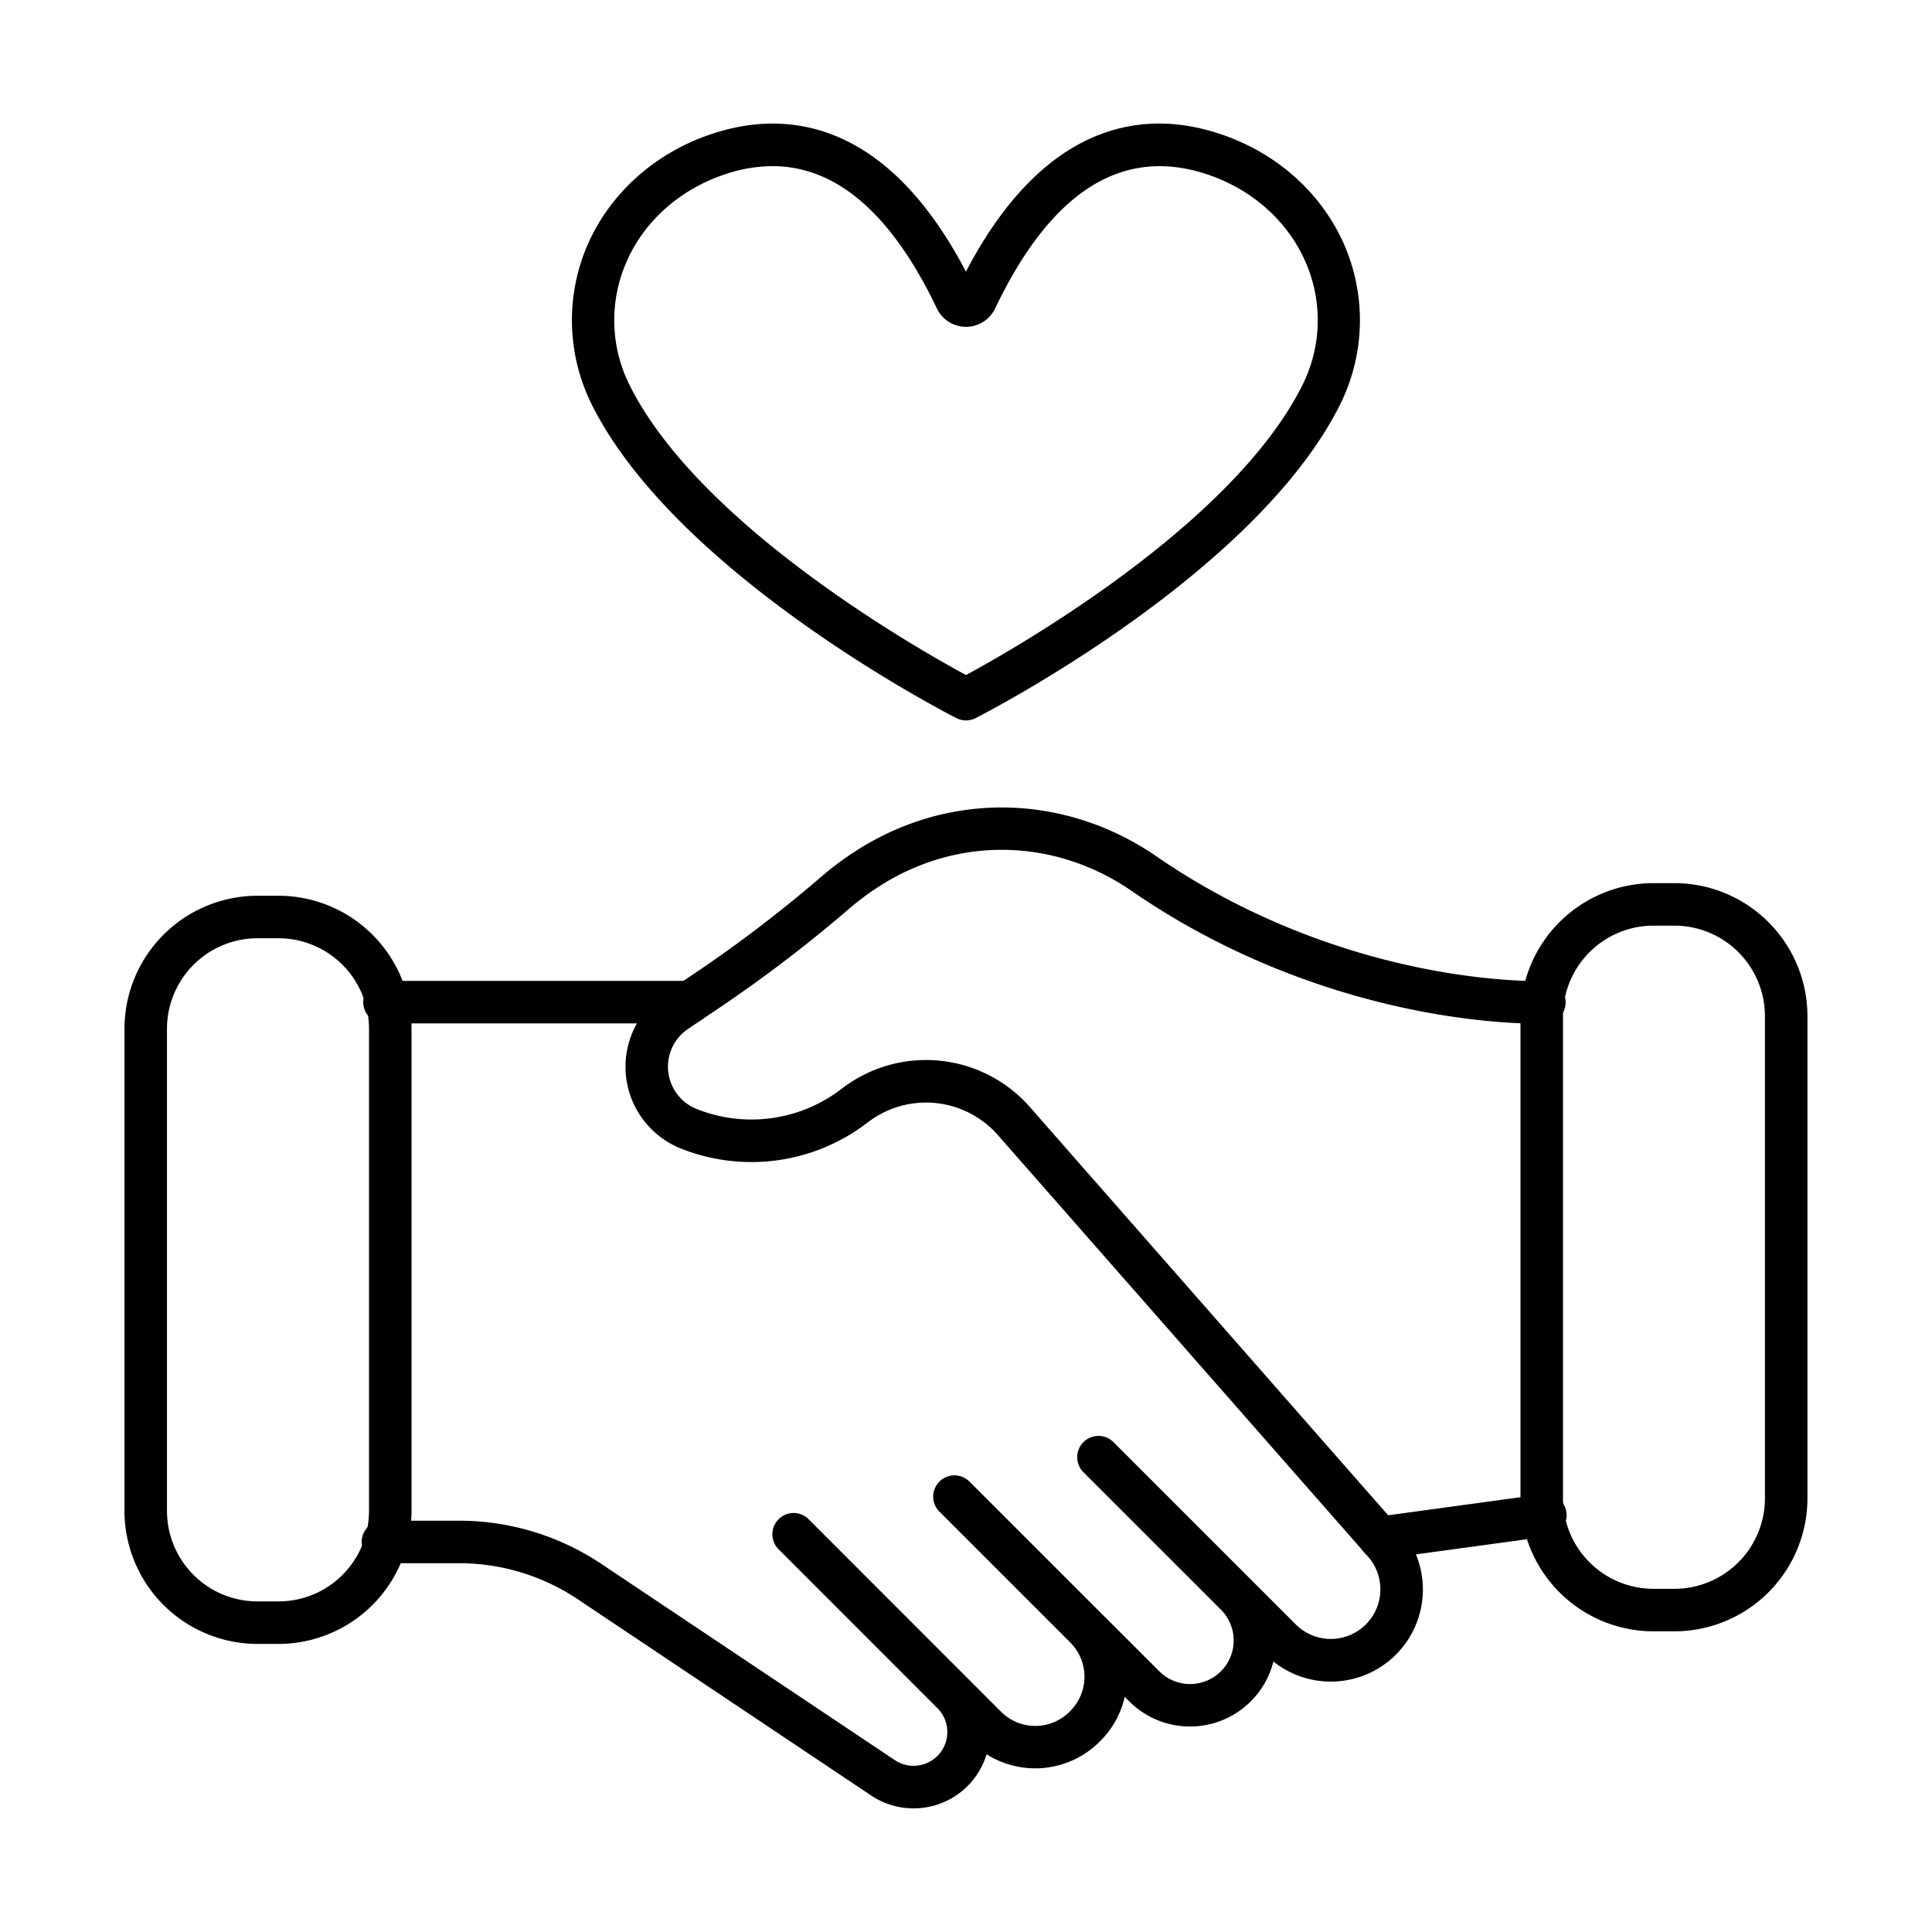
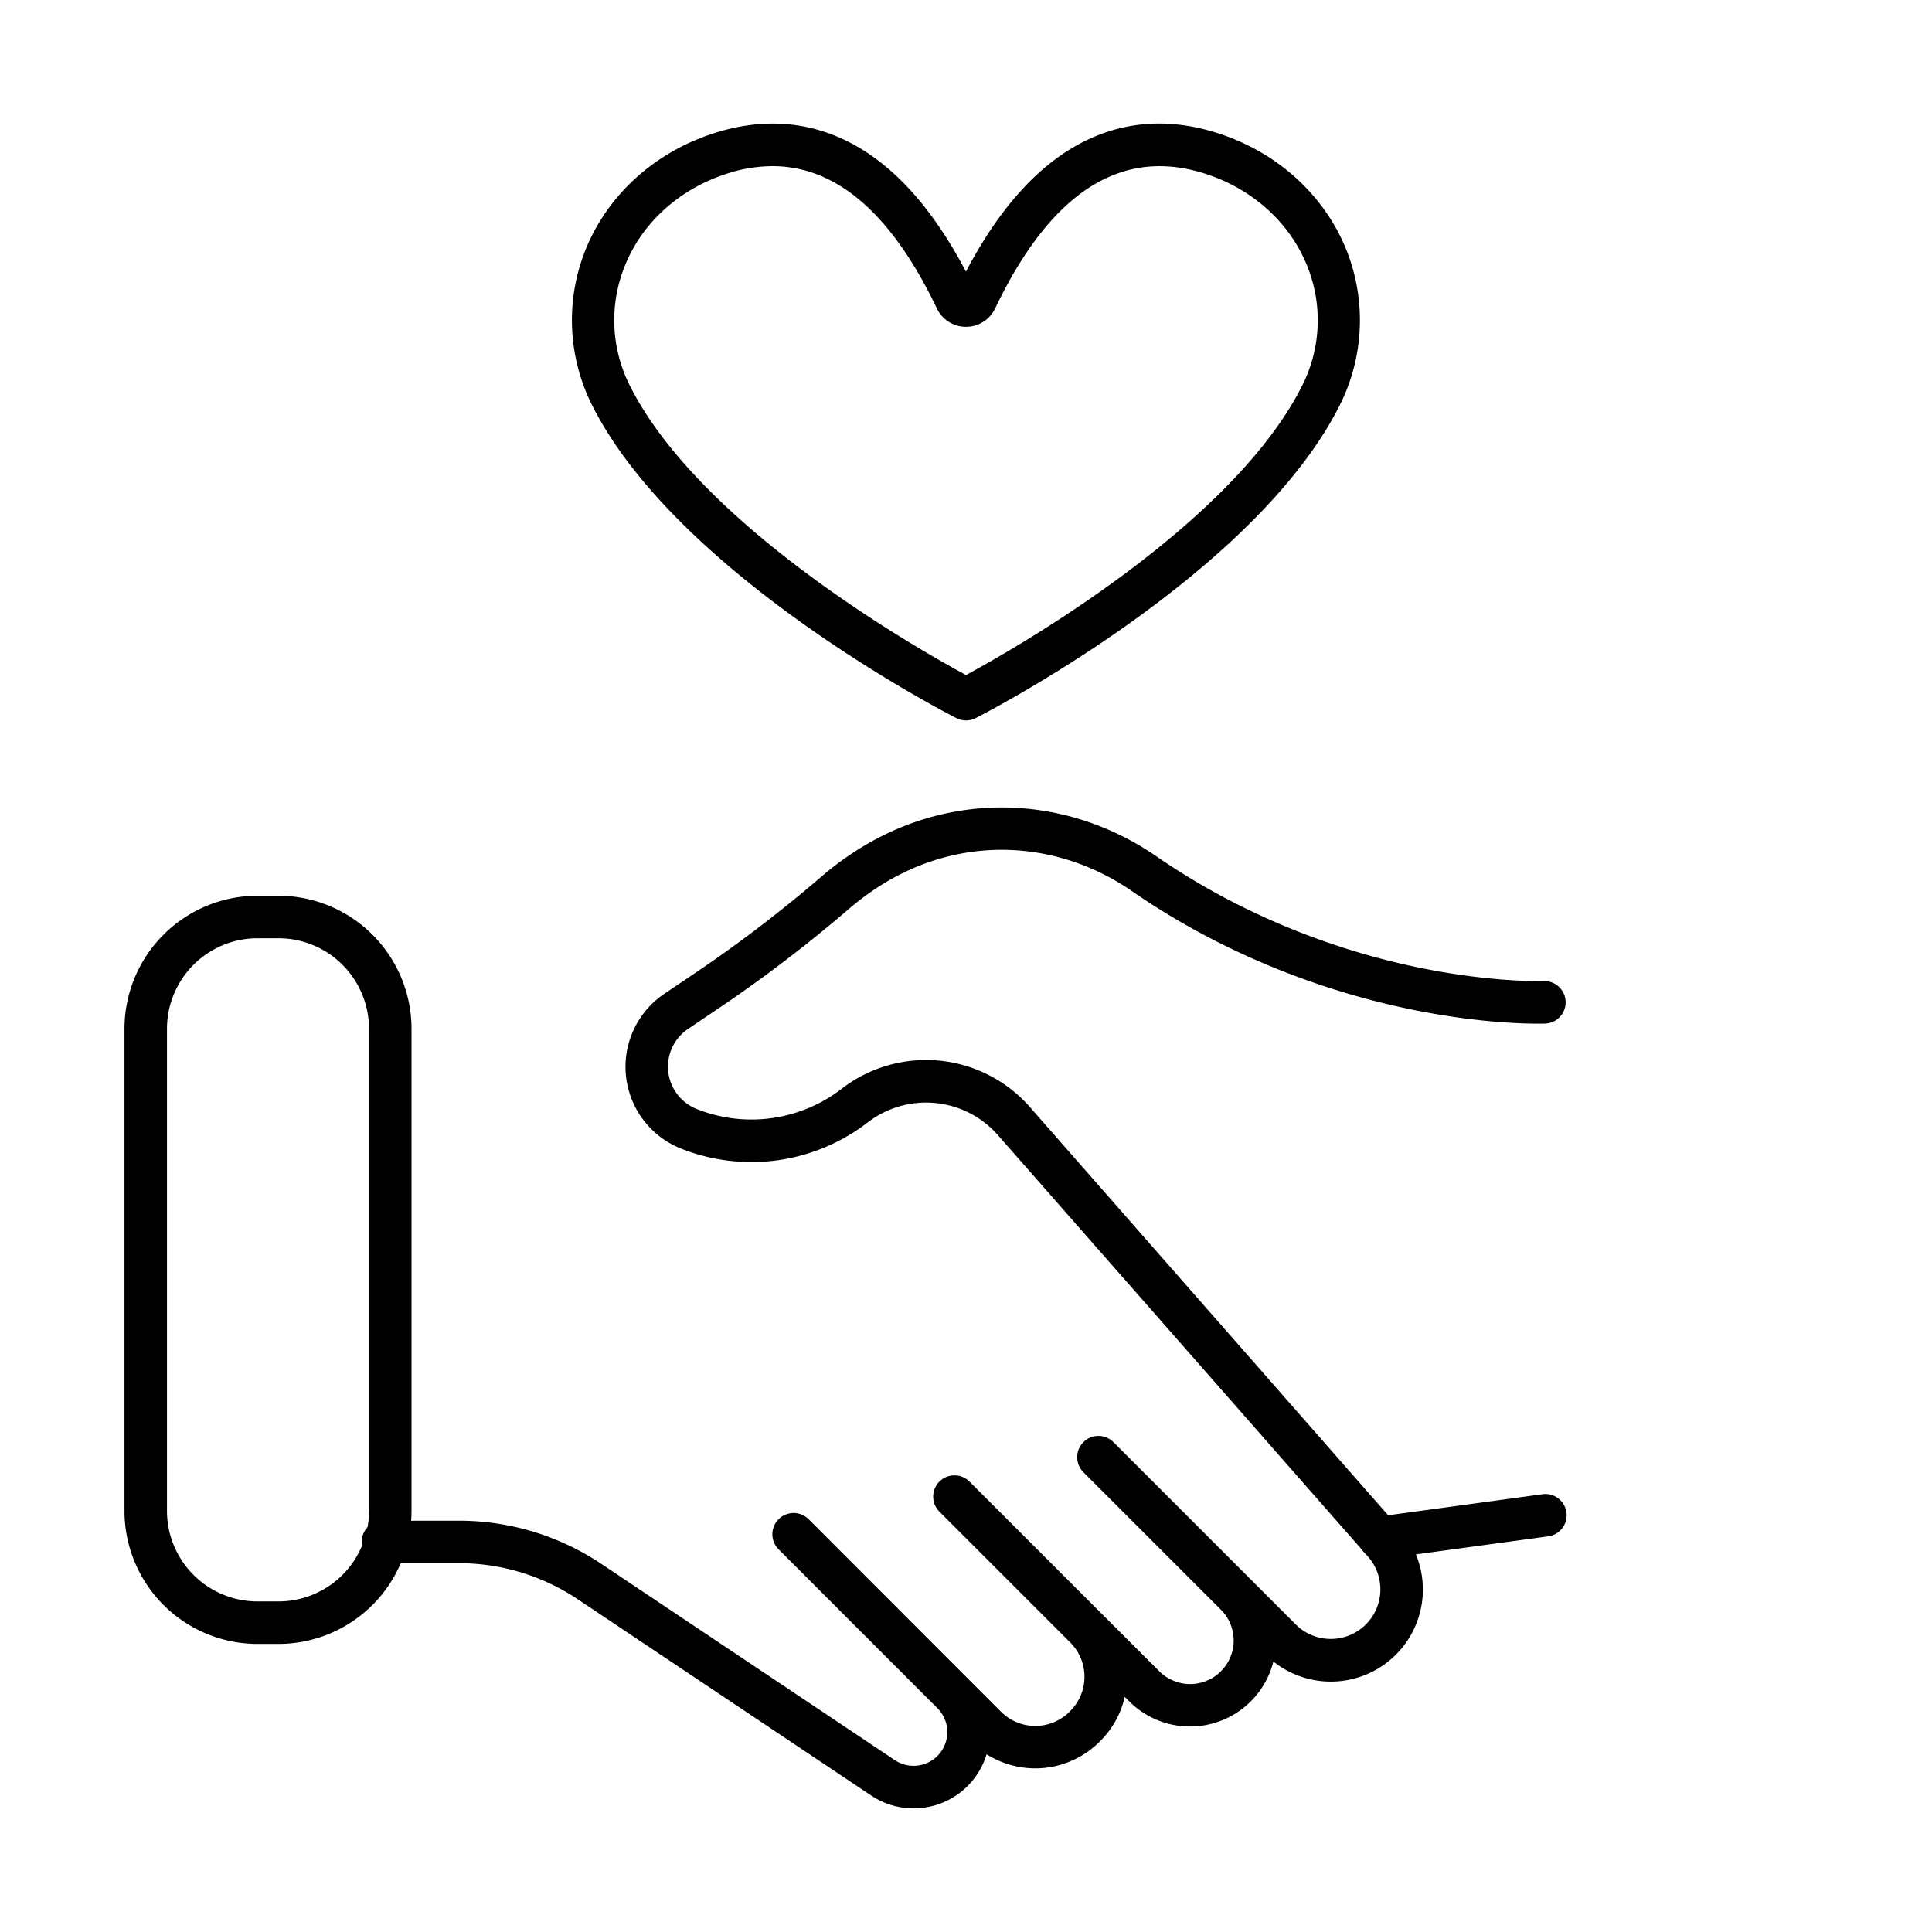
<svg xmlns="http://www.w3.org/2000/svg" id="Layer_1" data-name="Layer 1" viewBox="0 0 1000 1000">
  <path d="M500,372.88a11,11,0,0,1-5-1.2c-5.84-3-143.72-74-188.19-161.26a98,98,0,0,1-3.56-81.61c11.35-27.73,35-49.38,64.89-59.39,24.41-8.17,47.64-7.15,69,3,24,11.39,45.07,34.31,62.82,68.18,17.75-33.87,38.84-56.79,62.82-68.18,21.41-10.17,44.63-11.19,69-3,29.89,10,53.54,31.66,64.89,59.39a98,98,0,0,1-3.56,81.61C648.72,297.68,510.84,368.7,505,371.68A11,11,0,0,1,500,372.88ZM399.8,86a77.21,77.21,0,0,0-24.67,4.26c-23.82,8-42.6,25-51.51,46.85a75,75,0,0,0,2.79,63.29c36.7,72,148.55,135.47,173.59,149,25-13.53,136.89-77,173.59-149a75,75,0,0,0,2.79-63.29c-8.91-21.8-27.69-38.88-51.51-46.85C581,75.6,544.07,98.94,515.08,159.65a16.71,16.71,0,0,1-30.16,0h0C461.54,110.68,433,86,399.8,86Z" />
-   <path d="M357,529.71H199a11,11,0,1,1,0-22H357a11,11,0,0,1,0,22Z" />
  <path d="M714.12,807a11,11,0,0,1-1.47-21.9l85.51-11.66a11,11,0,1,1,3,21.79l-85.52,11.67A12.59,12.59,0,0,1,714.12,807Z" />
  <path d="M472.85,936a39.28,39.28,0,0,1-21.9-6.63L299.13,827.83a110.55,110.55,0,0,0-61.67-18.72H198.21a11,11,0,0,1,0-22h39.25a132.56,132.56,0,0,1,73.9,22.43L463.18,911.05a17.47,17.47,0,0,0,22.06-26.87L403,801.91a11,11,0,0,1,15.56-15.56L518.14,886a25.06,25.06,0,0,0,35.44,0l.4-.4a25.06,25.06,0,0,0,0-35.44l-67.73-67.74a10.79,10.79,0,0,1-1.69-2.16,11,11,0,0,1,17.24-13.39l67.74,67.73.11.11L600,865a22.53,22.53,0,0,0,32-31.77l-71.22-71.21a11,11,0,0,1,15.56-15.56l71.13,71.13.11.11,23.18,23.18a25.66,25.66,0,0,0,37.42-35.07L516.43,587.44A49.49,49.49,0,0,0,449.08,581a98.59,98.59,0,0,1-96.82,13.41,45.56,45.56,0,0,1-8.44-80l13-8.77a700.24,700.24,0,0,0,67.59-51.26c22.68-19.63,48.2-31.47,75.85-35.21,34.17-4.62,69.1,3.94,98.34,24.09,51.08,35.21,102.74,50.88,137.08,57.82,37.4,7.56,63,6.73,63.26,6.72a11,11,0,0,1,.84,22c-1.12,0-27.92,1-67.7-7-36.55-7.32-91.55-23.92-146-61.42C561.4,444.25,532,437,503.22,440.89c-23.35,3.16-45,13.26-64.39,30.05a725.2,725.2,0,0,1-69.7,52.86l-13,8.77a23.57,23.57,0,0,0,4.36,41.4,76.51,76.51,0,0,0,75.14-10.41A71.5,71.5,0,0,1,533,572.93L724.68,791.34A47.66,47.66,0,0,1,659.11,860a44.51,44.51,0,0,1-74.65,20.59l-2.3-2.3a46.67,46.67,0,0,1-12.62,22.82l-.4.4A47.12,47.12,0,0,1,510.65,908a39.38,39.38,0,0,1-37.8,28Z" />
-   <path d="M866.74,844.37H855.87A68.91,68.91,0,0,1,787,775.54V525.94a68.91,68.91,0,0,1,68.83-68.83h10.87a68.91,68.91,0,0,1,68.83,68.83v249.6A68.91,68.91,0,0,1,866.74,844.37ZM855.87,479.11A46.89,46.89,0,0,0,809,525.94v249.6a46.89,46.89,0,0,0,46.83,46.83h10.87a46.89,46.89,0,0,0,46.83-46.83V525.94a46.89,46.89,0,0,0-46.83-46.83Z" />
  <path d="M144.13,850.89H133.26a68.91,68.91,0,0,1-68.83-68.83V532.47a68.91,68.91,0,0,1,68.83-68.83h10.87A68.91,68.91,0,0,1,213,532.47V782.06A68.91,68.91,0,0,1,144.13,850.89ZM133.26,485.64a46.89,46.89,0,0,0-46.83,46.83V782.06a46.88,46.88,0,0,0,46.83,46.83h10.87A46.88,46.88,0,0,0,191,782.06V532.47a46.89,46.89,0,0,0-46.83-46.83Z" />
</svg>